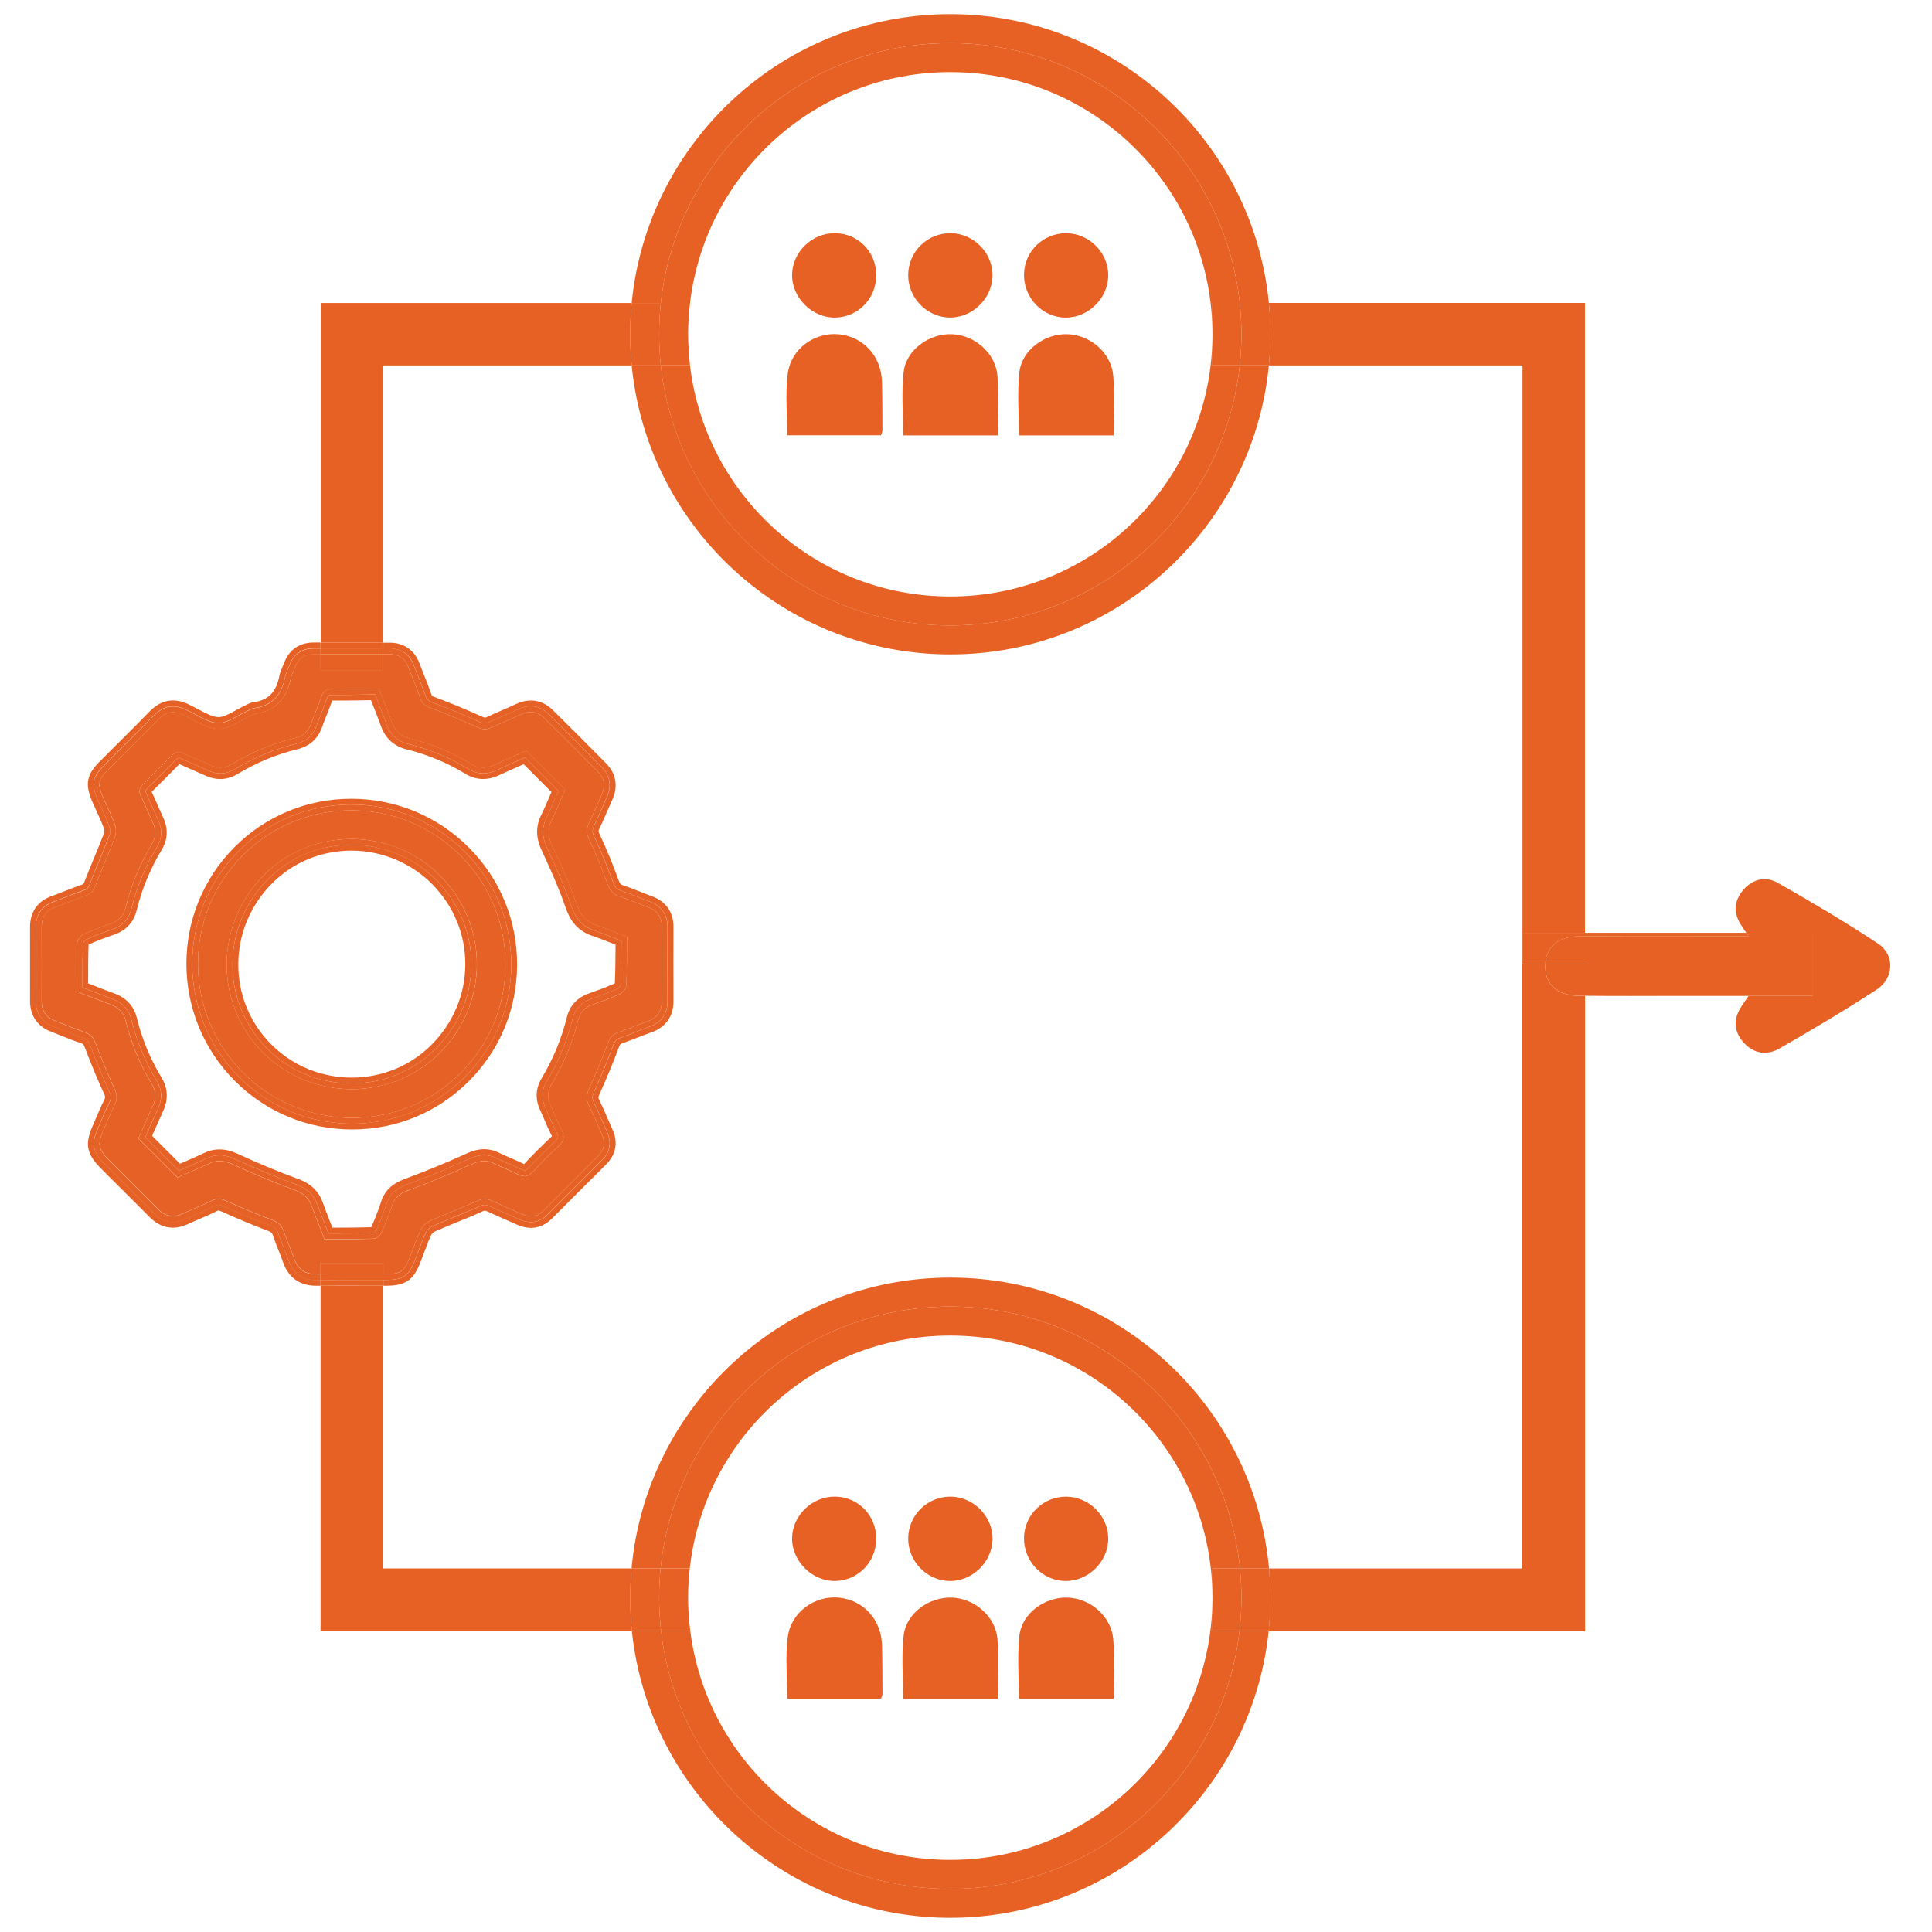
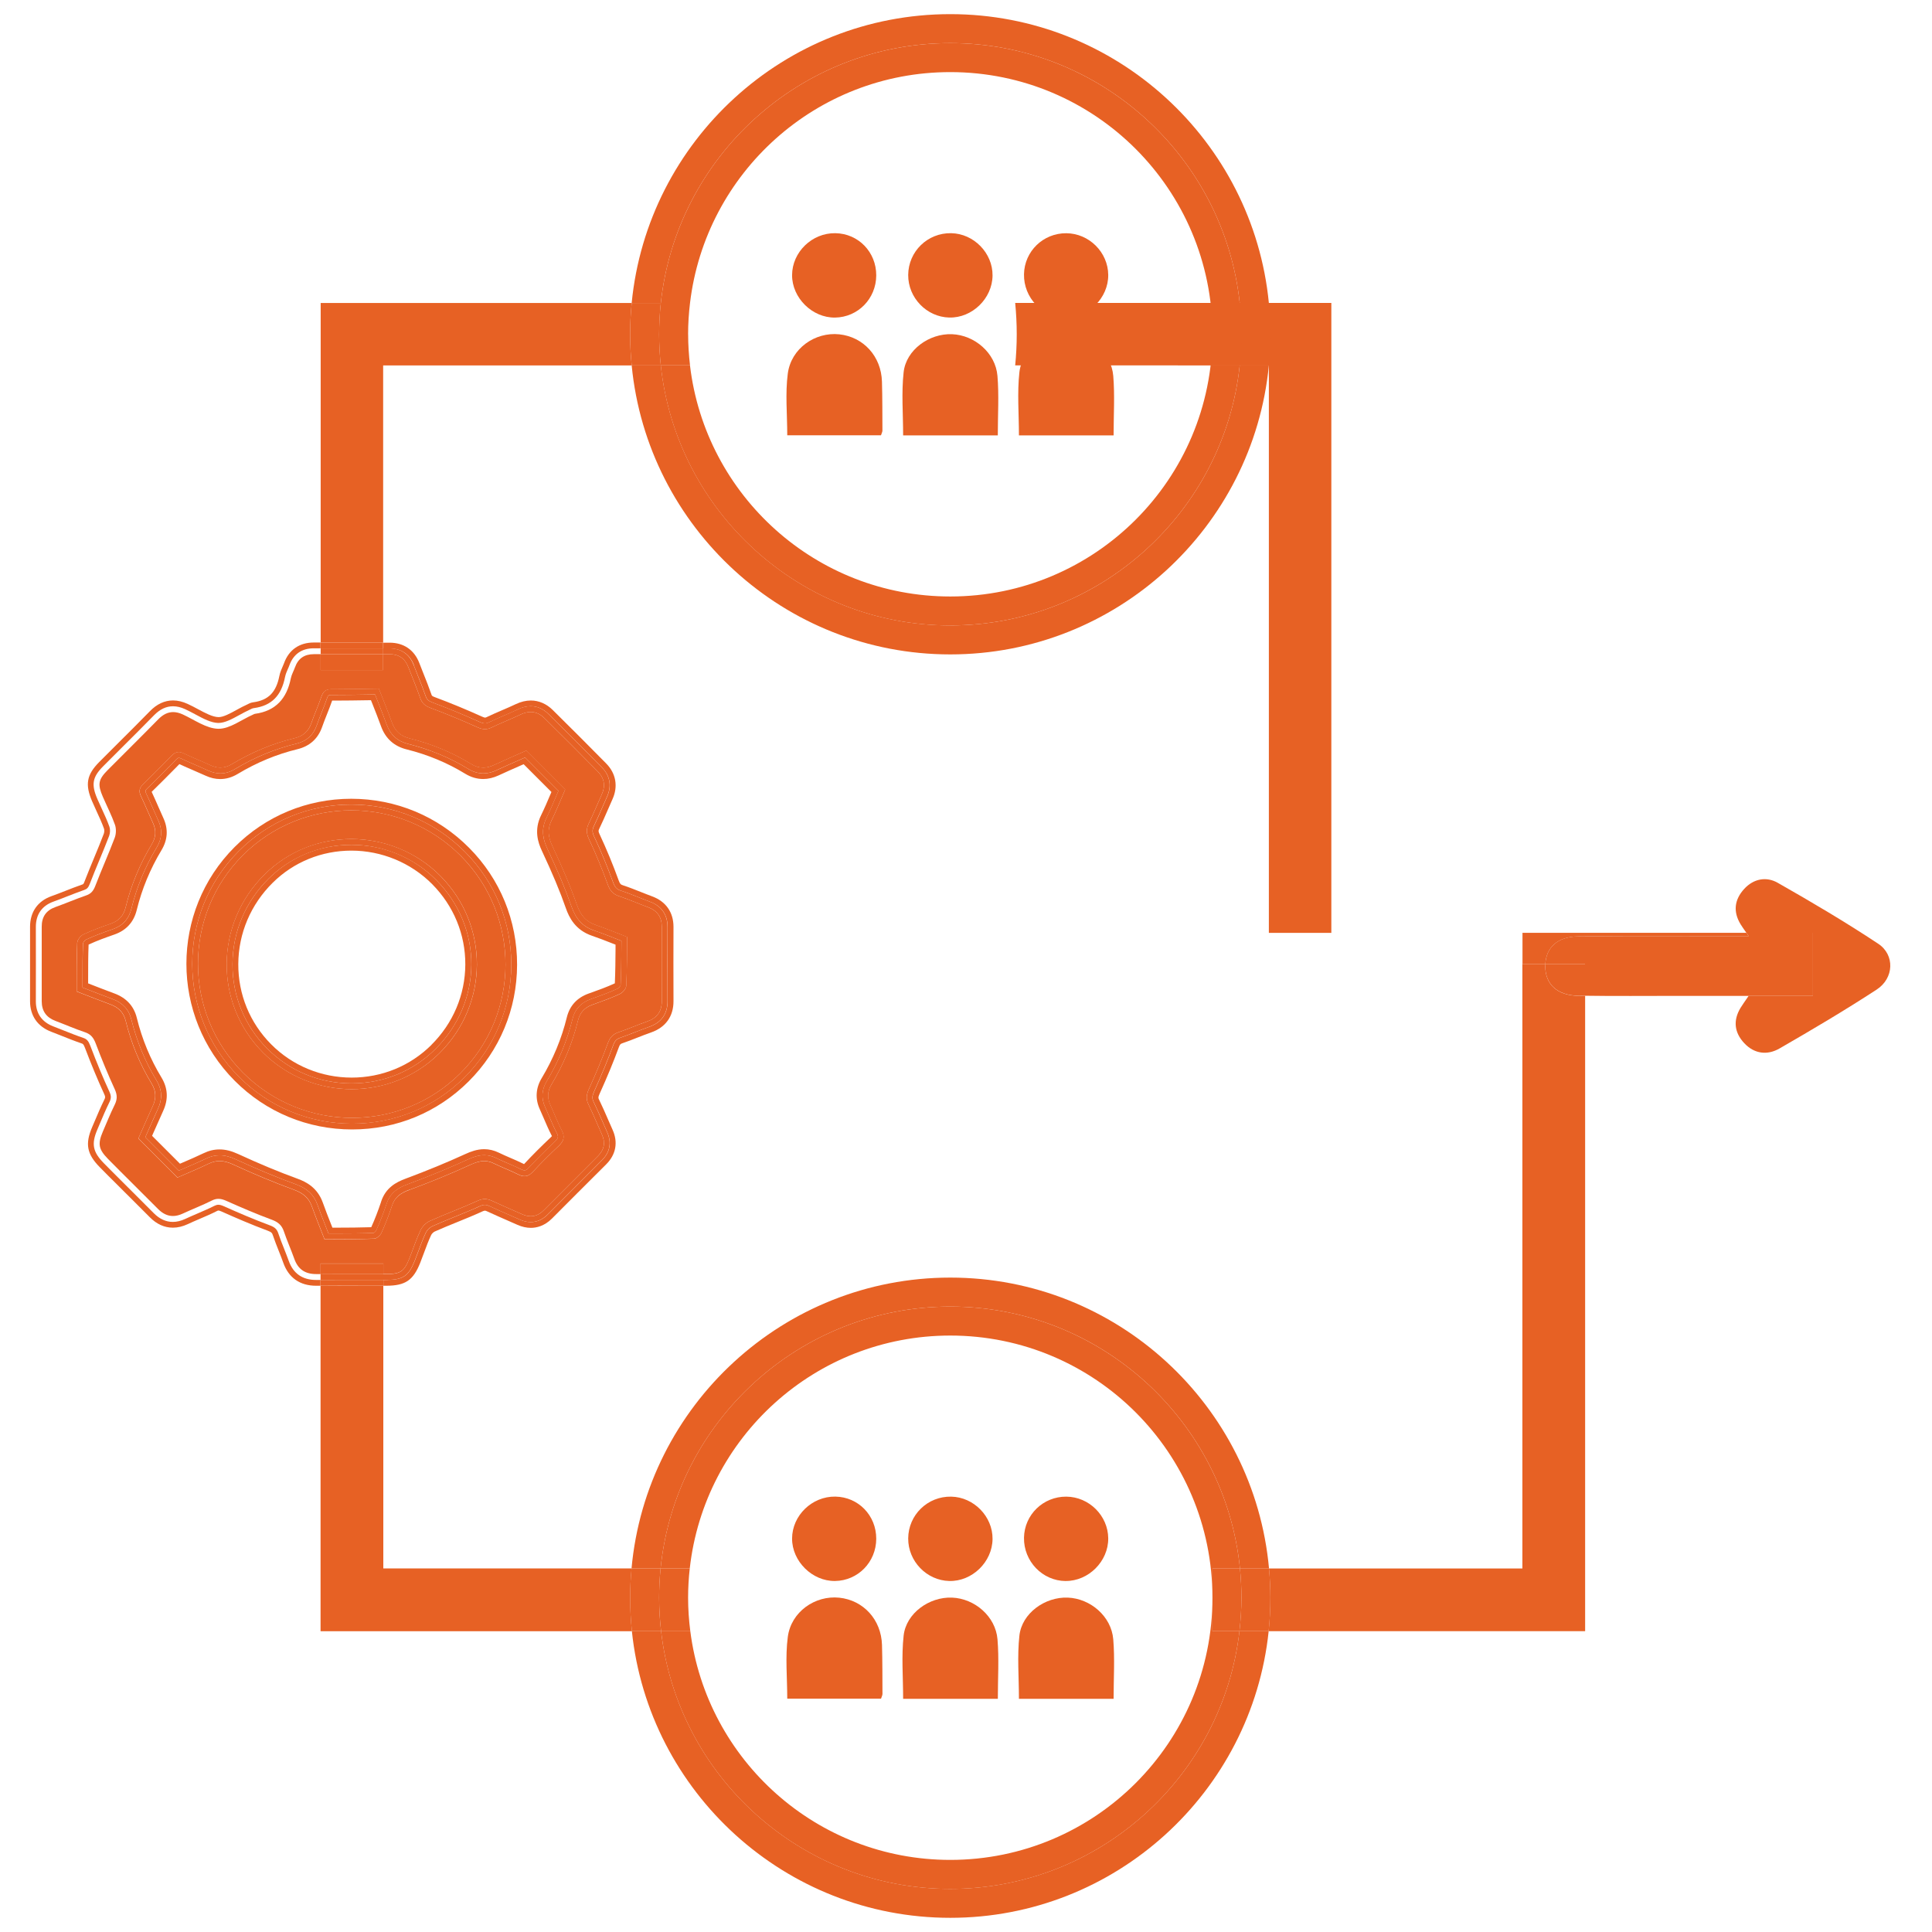
<svg xmlns="http://www.w3.org/2000/svg" id="a" viewBox="0 0 500 500">
  <defs>
    <style>.b{fill:#e76124;}.c{fill:#e66125;}</style>
  </defs>
  <path class="c" d="m105.94,325.7c.98-2.46,1.79-4.99,2.92-7.37.46-.96,1.43-1.92,2.4-2.35,4.07-1.82,8.28-3.35,12.34-5.21.68-.31,1.27-.46,1.86-.46.61,0,1.21.16,1.86.46,2.58,1.2,5.2,2.32,7.8,3.47.77.34,1.52.52,2.23.52,1.21,0,2.32-.5,3.36-1.54,4.67-4.69,9.35-9.37,14.04-14.04,1.63-1.63,1.98-3.47,1.03-5.57-1.17-2.6-2.25-5.23-3.49-7.79-.7-1.43-.51-2.59.13-4,1.76-3.88,3.42-7.82,4.88-11.82.55-1.5,1.3-2.36,2.78-2.86,2.5-.85,4.93-1.92,7.42-2.79,2.53-.88,3.78-2.56,3.77-5.26-.03-6.41-.02-12.83,0-19.24,0-2.56-1.2-4.2-3.59-5.08-2.48-.91-4.9-2-7.41-2.82-1.6-.53-2.4-1.42-2.98-3.03-1.45-4.01-3.08-7.96-4.89-11.82-.69-1.48-.69-2.6-.02-3.99,1.2-2.47,2.22-5.02,3.36-7.52,1.01-2.21.65-4.22-1.01-5.9-4.57-4.64-9.18-9.25-13.82-13.83-1.09-1.07-2.28-1.6-3.57-1.6-.83,0-1.69.22-2.6.65-2.48,1.18-5.05,2.17-7.52,3.36-.61.29-1.16.43-1.71.43-.65,0-1.29-.18-2.01-.51-3.97-1.8-8.01-3.47-12.1-4.99-1.38-.52-2.17-1.19-2.65-2.57-.93-2.69-2.06-5.31-3.07-7.97-.86-2.26-2.47-3.36-4.89-3.36h-.02c-.54,0-1.07,0-1.61,0v4.12h-16.17v-4.12c-.59,0-1.18,0-1.77,0h0c-2.42,0-4.05,1.1-4.87,3.39-.34.96-.88,1.87-1.08,2.85-1.03,5.19-3.88,8.47-9.3,9.2-.19.03-.37.16-.56.24-2.94,1.29-5.9,3.63-8.82,3.63-.02,0-.05,0-.07,0-3.09-.04-6.18-2.32-9.23-3.72-.88-.4-1.7-.6-2.48-.6-1.39,0-2.64.64-3.85,1.87-4.34,4.44-8.78,8.79-13.15,13.2-2.37,2.4-2.58,3.64-1.2,6.83,1.05,2.43,2.27,4.79,3.15,7.27.35,1,.31,2.36-.07,3.36-1.58,4.18-3.41,8.25-5.01,12.42-.48,1.25-1.07,2.05-2.36,2.49-2.69.93-5.31,2.06-7.99,3.02-2.43.87-3.54,2.57-3.53,5.11,0,6.41.01,12.83,0,19.24,0,2.56,1.19,4.22,3.55,5.11,2.57.97,5.09,2.08,7.69,2.95,1.53.52,2.2,1.48,2.75,2.93,1.51,3.98,3.13,7.93,4.91,11.8.67,1.46.68,2.6,0,3.99-1.12,2.28-2.08,4.64-3.08,6.97-1.37,3.21-1.12,4.57,1.35,7.1,2.07,2.11,4.17,4.18,6.26,6.27,2.23,2.23,4.47,4.46,6.7,6.69,1.18,1.18,2.44,1.79,3.83,1.79.81,0,1.66-.21,2.56-.63,2.49-1.16,5.06-2.14,7.51-3.37.61-.31,1.17-.44,1.71-.44.65,0,1.29.19,2.01.51,3.89,1.73,7.81,3.42,11.81,4.9,1.59.59,2.56,1.39,3.1,2.99.81,2.41,1.86,4.73,2.71,7.13.97,2.73,2.81,3.94,5.67,3.94.05,0,.09,0,.14,0,.33,0,.66,0,.99,0v-2.74h16.24v2.72c.26,0,.53,0,.79,0,3.7-.02,4.61-.66,5.96-4.04Zm-7.23-6.63c-.3.67-1.22,1.48-1.88,1.51-4.26.16-8.52.13-12.85.16-1.16-2.99-2.28-5.71-3.26-8.47-.82-2.29-2.33-3.5-4.65-4.35-5.32-1.95-10.56-4.15-15.71-6.53-1.24-.57-2.38-.9-3.54-.9-.92,0-1.85.21-2.84.69-2.64,1.28-5.36,2.38-8.07,3.58l-10.11-10.11c1.25-2.82,2.45-5.61,3.72-8.37.92-2,.89-3.88-.27-5.8-3.08-5.08-5.32-10.52-6.73-16.28-.54-2.19-1.9-3.49-3.96-4.25-2.85-1.05-5.67-2.17-8.73-3.35.03-4.26-.03-8.42.15-12.58.03-.77.85-1.83,1.57-2.17,2.29-1.08,4.69-1.95,7.09-2.78,2.11-.73,3.35-2.09,3.88-4.28,1.41-5.77,3.68-11.2,6.74-16.28,1.09-1.82,1.2-3.6.32-5.51-1.07-2.31-2.02-4.66-3.12-6.96-.56-1.17-.45-2.07.49-2.99,2.55-2.49,5.06-5.02,7.56-7.56.56-.57,1.11-.85,1.73-.85.39,0,.8.11,1.26.33,2.29,1.1,4.66,2.02,6.97,3.09.87.4,1.71.61,2.54.61,1,0,1.98-.29,2.97-.89,5.09-3.06,10.51-5.35,16.28-6.74,2.18-.53,3.56-1.75,4.3-3.87.8-2.3,1.81-4.53,2.6-6.84.45-1.33,1.14-1.96,2.6-1.96.01,0,.02,0,.03,0,.45,0,.9,0,1.35,0,3.61,0,7.23-.09,10.9-.13,1.21,3.1,2.36,5.91,3.39,8.76.8,2.2,2.23,3.52,4.51,4.09,5.66,1.41,11.01,3.59,15.99,6.65,1.03.63,2.06.94,3.11.94.88,0,1.78-.22,2.7-.64,2.76-1.28,5.57-2.49,8.44-3.77l10.08,10.08c-1.15,2.64-2.23,5.37-3.53,7.99-1.15,2.32-.87,4.33.22,6.65,2.32,4.95,4.52,9.98,6.32,15.14.94,2.67,2.28,4.38,4.92,5.28,2.59.88,5.12,1.94,8.11,3.09-.05,4.16-.03,8.41-.24,12.66-.04.75-.92,1.75-1.67,2.1-2.3,1.07-4.7,1.92-7.09,2.78-1.98.71-3.21,1.97-3.72,4.06-1.44,5.87-3.75,11.39-6.86,16.57-1.03,1.71-1.16,3.42-.33,5.23,1.01,2.22,1.88,4.51,3,6.67.86,1.66.48,2.8-.8,4-2.3,2.16-4.54,4.39-6.69,6.7-.71.76-1.4,1.14-2.17,1.14-.48,0-1-.15-1.57-.43-2.09-1.04-4.29-1.86-6.39-2.89-.86-.42-1.67-.6-2.47-.6-1.18,0-2.33.39-3.59.97-5.15,2.37-10.42,4.51-15.74,6.48-2.17.8-3.76,1.79-4.51,4.06-.8,2.41-1.72,4.79-2.76,7.1Z" />
  <path class="c" d="m105.47,306.5c5.67-2.1,10.78-4.21,15.64-6.44,1.19-.55,2.62-1.1,4.21-1.1,1.07,0,2.1.25,3.13.76.98.48,2.03.93,3.04,1.37,1.11.48,2.25.97,3.37,1.52.37.18.67.28.9.28.14,0,.46,0,1.08-.67,2.05-2.2,4.27-4.42,6.76-6.77.95-.89.96-1.34.5-2.22-.75-1.44-1.38-2.93-2-4.38-.34-.79-.68-1.58-1.03-2.36-1.02-2.25-.88-4.47.41-6.63,3.05-5.08,5.3-10.51,6.69-16.15.62-2.53,2.15-4.2,4.67-5.11l.37-.13c2.2-.79,4.48-1.61,6.6-2.6.31-.15.75-.64.81-.87.15-3.09.17-6.3.2-9.4,0-.7.01-1.4.02-2.1-.59-.23-1.17-.46-1.74-.68-1.85-.73-3.6-1.42-5.35-2.01-2.89-.98-4.69-2.9-5.85-6.21-1.56-4.45-3.49-9.08-6.26-15-.94-2-1.81-4.71-.2-7.95.89-1.79,1.69-3.68,2.46-5.51.21-.49.42-.98.63-1.47l-8.63-8.63c-.55.24-1.1.48-1.64.72-1.97.87-3.91,1.72-5.84,2.62-1.12.52-2.24.78-3.33.78-1.33,0-2.64-.39-3.9-1.16-4.72-2.9-9.96-5.07-15.57-6.47-2.76-.69-4.58-2.34-5.56-5.04-.71-1.96-1.48-3.91-2.29-5.96-.23-.59-.47-1.19-.71-1.8-.82.01-1.64.03-2.45.04-2.49.04-4.96.08-7.43.08h-1.37c-.72,0-.91.08-1.2.94-.42,1.22-.9,2.43-1.36,3.59-.42,1.07-.86,2.17-1.24,3.26-.9,2.6-2.66,4.18-5.36,4.84-5.47,1.32-10.81,3.53-15.86,6.57-1.22.73-2.48,1.11-3.75,1.11-1.03,0-2.1-.25-3.17-.75-1.02-.47-2.05-.92-3.08-1.36-1.28-.55-2.61-1.12-3.9-1.74-.32-.15-.51-.18-.61-.18-.07,0-.26,0-.66.41-2.86,2.91-5.27,5.32-7.58,7.58-.43.42-.5.61-.19,1.27.61,1.29,1.19,2.61,1.75,3.88.45,1.03.9,2.07,1.38,3.09,1.09,2.35.95,4.68-.39,6.91-3.01,5-5.22,10.33-6.57,15.87-.66,2.69-2.24,4.44-4.85,5.34-2.26.79-4.66,1.64-6.95,2.72-.25.12-.67.65-.72.9-.13,3.04-.13,6.05-.14,9.25,0,.74,0,1.48,0,2.22l1.76.68c2.04.79,4,1.56,5.98,2.29,2.66.98,4.26,2.71,4.9,5.3,1.39,5.64,3.59,10.98,6.56,15.86,1.39,2.28,1.51,4.71.35,7.21-.88,1.92-1.73,3.85-2.59,5.79l-.71,1.61,8.66,8.66c.51-.22,1.02-.44,1.53-.66,1.84-.79,3.74-1.61,5.55-2.48,1.17-.57,2.31-.84,3.49-.84,1.3,0,2.62.33,4.16,1.04,5.47,2.52,10.57,4.64,15.6,6.48,2.92,1.07,4.63,2.69,5.55,5.25.68,1.89,1.41,3.76,2.19,5.74.22.57.45,1.15.68,1.73.73,0,1.46,0,2.18,0,3.13-.01,6.36-.02,9.51-.14.19-.08.55-.41.65-.63.98-2.17,1.89-4.51,2.71-6.96.99-2.99,3.19-4.17,5.41-5Zm-66.49-101.26h0s0,0,0,0Zm59.65,105.78c-.77,2.31-1.62,4.52-2.55,6.58-2.93.1-5.84.11-8.9.12-.38,0-.77,0-1.15,0-.1-.26-.21-.52-.31-.78-.77-1.96-1.51-3.82-2.17-5.69-1.4-3.92-4.35-5.39-6.45-6.16-4.99-1.82-10.05-3.93-15.49-6.44-1.74-.8-3.27-1.18-4.79-1.18-1.41,0-2.77.32-4.15.99-1.78.86-3.58,1.63-5.49,2.45-.2.09-.4.17-.6.26l-7.22-7.22c.1-.22.19-.44.29-.66.84-1.91,1.71-3.88,2.58-5.79,1.37-2.98,1.23-5.88-.43-8.62-2.89-4.76-5.04-9.95-6.39-15.44-.75-3.07-2.72-5.2-5.84-6.35-1.95-.72-3.89-1.47-5.94-2.27-.27-.11-.55-.21-.82-.32,0-.41,0-.81,0-1.21,0-3.04,0-5.93.12-8.83,0,0,0,0,0,0,2.18-1.02,4.49-1.84,6.66-2.6,3.08-1.07,5.04-3.22,5.81-6.4,1.32-5.39,3.47-10.58,6.4-15.45,1.62-2.69,1.78-5.49.47-8.32-.46-1-.92-2.05-1.36-3.06-.53-1.21-1.08-2.46-1.66-3.7,2.19-2.14,4.48-4.43,7.18-7.18,1.24.59,2.49,1.13,3.71,1.65,1.06.45,2.05.88,3.05,1.34,1.27.59,2.54.88,3.8.88,1.54,0,3.06-.44,4.52-1.32,4.92-2.96,10.12-5.11,15.44-6.4,3.19-.77,5.36-2.72,6.43-5.8.37-1.06.78-2.1,1.22-3.2.46-1.16.94-2.36,1.36-3.59.4,0,.79,0,1.17,0,2.48,0,5-.04,7.44-.08.48,0,.95-.02,1.43-.02.11.29.23.57.34.85.81,2.04,1.57,3.96,2.27,5.9,1.14,3.16,3.37,5.17,6.61,5.98,5.46,1.36,10.56,3.48,15.15,6.29,1.49.92,3.07,1.38,4.68,1.38,1.31,0,2.64-.31,3.96-.92,1.9-.88,3.79-1.72,5.8-2.6.24-.1.47-.21.71-.31l7.19,7.19c-.08.18-.16.37-.24.56-.76,1.8-1.56,3.67-2.42,5.42-1.91,3.86-.81,7.13.19,9.25,2.75,5.87,4.67,10.45,6.21,14.86.82,2.35,2.42,5.65,6.79,7.13,1.71.58,3.44,1.26,5.27,1.98.26.1.52.21.79.31,0,.37,0,.74,0,1.1-.02,2.92-.05,5.94-.18,8.9,0,0-.02.02-.03.02-2.03.94-4.14,1.7-6.38,2.5l-.4.14c-2.99,1.08-4.88,3.15-5.62,6.16-1.35,5.49-3.54,10.79-6.51,15.74-1.54,2.56-1.71,5.34-.49,8.02.35.77.68,1.55,1.02,2.33.63,1.47,1.28,2.99,2.05,4.48.03.06.06.12.08.16-.06.07-.14.16-.27.28-2.51,2.37-4.75,4.6-6.83,6.84-.04.05-.08.09-.12.12-.03-.01-.06-.03-.1-.05-1.15-.57-2.31-1.08-3.44-1.56-1.04-.45-2.02-.87-2.97-1.34-1.23-.6-2.51-.91-3.8-.91-1.89,0-3.58.66-4.84,1.24-4.82,2.21-9.9,4.3-15.53,6.4-2.45.91-5.12,2.33-6.31,5.93Z" />
  <path class="c" d="m107.08,172.12c.36.94.73,1.88,1.11,2.82.67,1.69,1.37,3.43,1.98,5.2.31.88.72,1.27,1.76,1.66,4.01,1.5,8.11,3.19,12.19,5.03.58.26,1.01.38,1.39.38.33,0,.67-.09,1.06-.28,1.3-.63,2.63-1.2,3.92-1.76,1.19-.51,2.42-1.04,3.6-1.61,1.11-.53,2.2-.8,3.25-.8,1.7,0,3.25.68,4.62,2.03,4.67,4.6,9.33,9.26,13.84,13.84,2.1,2.13,2.56,4.82,1.31,7.58-.44.97-.86,1.94-1.29,2.92-.66,1.52-1.34,3.1-2.09,4.63-.48.98-.47,1.64.03,2.7,1.78,3.79,3.44,7.81,4.94,11.94.45,1.24.95,1.76,2.04,2.12,1.55.51,3.07,1.12,4.54,1.7.97.39,1.94.78,2.92,1.14,3,1.1,4.58,3.35,4.57,6.49-.02,6.41-.02,12.82,0,19.23.01,3.33-1.59,5.57-4.77,6.68-1.18.41-2.37.88-3.52,1.33-1.27.5-2.58,1.01-3.91,1.47-.98.34-1.44.81-1.86,1.96-1.35,3.69-2.96,7.58-4.92,11.92-.54,1.19-.58,1.85-.15,2.73.83,1.7,1.59,3.45,2.33,5.15.39.9.78,1.79,1.18,2.69,1.2,2.67.74,5.18-1.34,7.25-4.69,4.67-9.37,9.35-14.03,14.04-1.31,1.32-2.8,1.98-4.42,1.98-.91,0-1.87-.22-2.83-.65l-2.26-1c-1.86-.81-3.72-1.63-5.56-2.48-.48-.22-.87-.33-1.23-.33s-.76.1-1.23.32c-2.17.99-4.4,1.9-6.56,2.78-1.91.78-3.89,1.58-5.79,2.43-.64.29-1.36.99-1.66,1.63-.71,1.51-1.29,3.06-1.9,4.71-.32.86-.64,1.72-.98,2.57-1.59,3.99-3.03,4.97-7.34,4.99-.27,0-.53,0-.8,0v1.5c.27,0,.54,0,.8,0,4.89-.02,6.93-1.41,8.73-5.93.34-.86.67-1.73.99-2.61.6-1.61,1.16-3.14,1.85-4.59.15-.32.6-.76.92-.9,1.88-.84,3.84-1.64,5.74-2.41,2.18-.88,4.43-1.8,6.63-2.81.18-.08.44-.18.61-.18.13,0,.34.06.6.19,1.86.86,3.75,1.69,5.58,2.49.76.33,1.52.66,2.27,1,1.16.51,2.32.77,3.44.77,1.4,0,3.49-.42,5.48-2.42,4.06-4.08,8.38-8.41,14.03-14.03,2.52-2.52,3.11-5.69,1.65-8.93-.4-.89-.79-1.79-1.18-2.68-.74-1.7-1.51-3.47-2.35-5.19-.17-.34-.25-.52.17-1.45,1.98-4.37,3.6-8.3,4.97-12.02.31-.85.49-.91.93-1.06,1.36-.46,2.69-.98,3.97-1.49,1.19-.47,2.32-.91,3.47-1.31,3.74-1.3,5.8-4.18,5.78-8.1-.03-6.77-.02-13.52,0-19.22,0-3.77-1.96-6.58-5.55-7.9-.96-.35-1.89-.73-2.89-1.12-1.49-.59-3.03-1.21-4.62-1.73-.56-.19-.77-.3-1.1-1.2-1.51-4.17-3.19-8.23-4.99-12.07-.34-.72-.29-.89-.04-1.41.76-1.56,1.45-3.15,2.12-4.69.42-.97.84-1.93,1.27-2.89,1.51-3.31.92-6.68-1.6-9.25-4.52-4.59-9.18-9.25-13.85-13.86-1.63-1.61-3.6-2.46-5.67-2.46-1.27,0-2.58.32-3.89.94-1.15.55-2.32,1.05-3.55,1.58-1.3.56-2.65,1.14-3.98,1.78-.18.09-.31.13-.41.13-.09,0-.3-.03-.77-.24-4.12-1.86-8.25-3.57-12.29-5.07-.7-.26-.73-.35-.86-.74-.62-1.79-1.32-3.55-2-5.25-.37-.93-.74-1.87-1.1-2.8-1.3-3.41-4.04-5.29-7.69-5.29h-.03c-.53,0-1.07,0-1.6,0v1.5c.54,0,1.07,0,1.61,0,3.06,0,5.23,1.49,6.31,4.32Z" />
  <path class="c" d="m16.04,268.11c1.63.65,3.32,1.33,5.04,1.91.37.12.54.18.91,1.16,1.68,4.43,3.31,8.35,4.99,11.99.32.69.29.88.02,1.41-.93,1.89-1.75,3.82-2.54,5.69-.2.47-.4.95-.61,1.42-1.87,4.36-1.37,6.98,1.97,10.38,1.44,1.48,2.93,2.95,4.36,4.37.64.64,1.28,1.28,1.92,1.92l1.17,1.16c1.84,1.84,3.69,3.68,5.52,5.52,1.77,1.78,3.77,2.68,5.96,2.68,1.25,0,2.54-.31,3.83-.91,1.01-.47,2.02-.91,3.1-1.37,1.47-.63,3-1.28,4.49-2.04.11-.06.26-.12.36-.12.08,0,.3.03.79.25,3.54,1.58,7.73,3.4,11.98,4.98,1,.37,1.13.63,1.3,1.13.47,1.4,1.01,2.75,1.53,4.07.43,1.07.83,2.08,1.19,3.11,1.38,3.88,4.32,5.93,8.49,5.93h.18c.31,0,.63,0,.95-.01v-1.49c-.32,0-.65,0-.97,0h-.16c-3.53,0-5.92-1.66-7.08-4.93-.38-1.06-.8-2.11-1.21-3.16-.51-1.29-1.05-2.63-1.5-3.99-.36-1.06-.91-1.58-2.2-2.06-4.21-1.56-8.38-3.37-11.9-4.94-.59-.26-1.02-.38-1.4-.38-.33,0-.65.09-1.04.28-1.45.73-2.95,1.37-4.4,2-1.05.45-2.11.9-3.15,1.39-1.09.51-2.17.77-3.2.77-1.77,0-3.42-.75-4.9-2.23-1.85-1.86-3.71-3.72-5.57-5.57l-3.08-3.07c-1.44-1.44-2.89-2.87-4.31-4.33-2.88-2.94-3.27-4.99-1.66-8.74l.61-1.44c.78-1.85,1.59-3.76,2.5-5.61.48-.98.48-1.64,0-2.7-1.66-3.61-3.28-7.5-4.95-11.9-.48-1.25-.9-1.73-1.83-2.04-1.69-.57-3.36-1.24-4.97-1.88-.92-.37-1.84-.74-2.77-1.09-2.97-1.13-4.53-3.38-4.52-6.52.02-6.41.01-12.83,0-19.24,0-3.2,1.56-5.45,4.52-6.52,1.21-.43,2.4-.9,3.59-1.37,1.44-.56,2.92-1.14,4.41-1.66.75-.26,1.07-.62,1.45-1.61.78-2.04,1.62-4.07,2.44-6.04.87-2.09,1.76-4.24,2.57-6.38.26-.69.29-1.69.06-2.33-.56-1.57-1.25-3.08-1.99-4.68-.38-.83-.76-1.66-1.13-2.5-1.62-3.76-1.29-5.67,1.51-8.48,1.77-1.79,3.55-3.56,5.34-5.34,2.57-2.56,5.23-5.21,7.81-7.85,1.53-1.56,3.14-2.33,4.92-2.33.99,0,2.03.25,3.11.74.89.41,1.77.88,2.63,1.34,2.12,1.14,4.12,2.21,5.99,2.24h0c1.69,0,3.51-1,5.43-2.05.92-.5,1.87-1.02,2.83-1.45.26-.14.57-.3.96-.35,4.51-.61,7.07-3.16,8.03-8.01.16-.79.47-1.5.75-2.13.14-.31.28-.62.39-.94,1.03-2.87,3.2-4.39,6.28-4.39.59,0,1.19,0,1.78,0v-1.5c-.49,0-.98,0-1.46,0h-.3c-3.73,0-6.46,1.91-7.7,5.38-.09.25-.22.54-.35.84-.31.7-.66,1.49-.85,2.44-.84,4.25-2.86,6.28-6.76,6.81-.66.09-1.15.35-1.38.47h.02c-1.02.45-2,.98-2.95,1.5-1.67.92-3.4,1.87-4.66,1.87-1.53-.02-3.46-1.06-5.33-2.06-.88-.47-1.78-.96-2.72-1.38-1.27-.58-2.52-.88-3.73-.88-2.18,0-4.19.93-5.99,2.78-2.56,2.62-5.21,5.26-7.78,7.82-1.79,1.78-3.58,3.57-5.36,5.36-3.23,3.26-3.69,5.81-1.82,10.14.37.86.76,1.71,1.14,2.54.72,1.56,1.4,3.04,1.94,4.55.1.28.1.9-.05,1.3-.8,2.11-1.69,4.26-2.55,6.33-.82,1.98-1.67,4.03-2.46,6.08-.24.63-.3.65-.54.73-1.52.53-3.02,1.11-4.46,1.68-1.17.46-2.38.93-3.56,1.35-3.56,1.28-5.52,4.1-5.52,7.93,0,6.14.01,12.71,0,19.23-.01,3.76,1.94,6.58,5.49,7.93.92.35,1.83.71,2.75,1.08Z" />
  <path class="c" d="m105.99,307.91c5.32-1.97,10.59-4.11,15.74-6.48,1.26-.58,2.41-.97,3.59-.97.8,0,1.61.18,2.47.6,2.1,1.03,4.3,1.84,6.39,2.89.58.29,1.09.43,1.57.43.78,0,1.46-.38,2.17-1.14,2.15-2.31,4.39-4.53,6.69-6.7,1.28-1.21,1.67-2.34.8-4-1.12-2.16-1.99-4.45-3-6.67-.82-1.81-.7-3.52.33-5.23,3.11-5.18,5.42-10.7,6.86-16.57.51-2.09,1.75-3.34,3.72-4.06,2.39-.86,4.8-1.71,7.09-2.78.74-.35,1.63-1.36,1.67-2.1.21-4.24.18-8.5.24-12.66-2.99-1.15-5.52-2.21-8.11-3.09-2.64-.9-3.98-2.61-4.92-5.28-1.8-5.15-4-10.19-6.32-15.14-1.09-2.32-1.36-4.33-.22-6.65,1.3-2.62,2.37-5.35,3.53-7.99l-10.08-10.08c-2.88,1.28-5.68,2.48-8.44,3.77-.92.43-1.82.64-2.7.64-1.05,0-2.09-.31-3.11-.94-4.98-3.06-10.33-5.24-15.99-6.65-2.28-.57-3.72-1.89-4.51-4.09-1.03-2.85-2.18-5.66-3.39-8.76-3.67.05-7.29.13-10.9.13-.45,0-.9,0-1.35,0-.01,0-.02,0-.03,0-1.46,0-2.15.63-2.6,1.96-.79,2.31-1.8,4.54-2.6,6.84-.74,2.12-2.12,3.34-4.3,3.87-5.77,1.4-11.2,3.69-16.28,6.74-1,.6-1.98.89-2.97.89-.83,0-1.67-.2-2.54-.61-2.3-1.07-4.68-1.99-6.97-3.09-.46-.22-.88-.33-1.26-.33-.62,0-1.17.29-1.73.85-2.5,2.54-5.01,5.07-7.56,7.56-.94.92-1.05,1.81-.49,2.99,1.09,2.29,2.05,4.65,3.12,6.96.89,1.91.78,3.69-.32,5.51-3.06,5.09-5.33,10.52-6.74,16.28-.53,2.19-1.77,3.55-3.88,4.28-2.4.83-4.8,1.7-7.09,2.78-.73.34-1.54,1.41-1.57,2.17-.18,4.16-.12,8.32-.15,12.58,3.06,1.18,5.88,2.31,8.73,3.35,2.06.76,3.42,2.06,3.96,4.25,1.42,5.77,3.65,11.21,6.73,16.28,1.17,1.92,1.2,3.8.27,5.8-1.27,2.76-2.47,5.55-3.72,8.37l10.11,10.11c2.71-1.19,5.43-2.3,8.07-3.58.99-.48,1.92-.69,2.84-.69,1.15,0,2.3.33,3.54.9,5.15,2.38,10.39,4.58,15.71,6.53,2.33.85,3.84,2.06,4.65,4.35.99,2.76,2.1,5.48,3.26,8.47,4.33-.03,8.59,0,12.85-.16.66-.03,1.58-.83,1.88-1.51,1.05-2.31,1.96-4.69,2.76-7.1.75-2.27,2.34-3.26,4.51-4.06Zm-8.64,10.55c-.1.21-.46.54-.65.63-3.15.12-6.38.13-9.51.14-.73,0-1.45,0-2.18,0-.23-.59-.46-1.16-.68-1.73-.78-1.98-1.52-3.85-2.19-5.74-.92-2.56-2.63-4.19-5.55-5.25-5.03-1.84-10.13-3.96-15.6-6.48-1.54-.71-2.86-1.04-4.16-1.04-1.18,0-2.32.28-3.49.84-1.81.88-3.71,1.69-5.55,2.48-.51.22-1.02.44-1.53.66l-8.66-8.66.71-1.61c.86-1.95,1.7-3.88,2.59-5.79,1.15-2.5,1.03-4.93-.35-7.21-2.97-4.89-5.17-10.22-6.56-15.86-.64-2.59-2.24-4.32-4.9-5.3-1.98-.73-3.94-1.49-5.98-2.29l-1.76-.68c0-.74,0-1.48,0-2.22,0-3.19,0-6.21.14-9.25.05-.25.47-.79.72-.9,2.28-1.08,4.68-1.94,6.95-2.72,2.6-.9,4.19-2.65,4.85-5.34,1.35-5.53,3.56-10.87,6.57-15.87,1.35-2.24,1.48-4.57.39-6.91-.47-1.02-.92-2.06-1.38-3.09-.56-1.28-1.13-2.59-1.75-3.88-.31-.65-.25-.85.19-1.27,2.31-2.26,4.72-4.66,7.58-7.58.4-.41.59-.41.66-.41.1,0,.3.03.61.18,1.29.62,2.62,1.19,3.9,1.74,1.03.44,2.06.89,3.08,1.36,1.07.49,2.13.75,3.17.75,1.26,0,2.52-.37,3.75-1.11,5.05-3.04,10.39-5.25,15.86-6.57,2.7-.65,4.46-2.24,5.36-4.84.38-1.09.82-2.19,1.24-3.26.46-1.16.94-2.37,1.36-3.59.29-.86.48-.95,1.2-.95h1.37c2.47,0,4.94-.04,7.43-.08.82-.01,1.63-.03,2.45-.04.24.61.48,1.21.71,1.8.81,2.06,1.58,4,2.29,5.96.98,2.7,2.8,4.35,5.56,5.04,5.61,1.4,10.85,3.58,15.57,6.47,1.25.77,2.57,1.16,3.9,1.16,1.09,0,2.21-.26,3.33-.78,1.92-.89,3.86-1.75,5.84-2.62.54-.24,1.09-.48,1.64-.72l8.63,8.63c-.21.49-.42.98-.63,1.47-.78,1.83-1.58,3.72-2.46,5.51-1.6,3.24-.73,5.96.2,7.95,2.77,5.92,4.71,10.54,6.26,15,1.16,3.31,2.96,5.22,5.85,6.21,1.74.59,3.5,1.28,5.35,2.01.56.22,1.14.45,1.74.68,0,.7-.01,1.4-.02,2.1-.02,3.1-.05,6.31-.2,9.4-.06.23-.5.73-.81.87-2.12.99-4.39,1.81-6.6,2.6l-.37.13c-2.52.91-4.05,2.58-4.67,5.11-1.38,5.64-3.63,11.07-6.69,16.15-1.29,2.15-1.43,4.38-.41,6.63.35.78.69,1.57,1.03,2.36.62,1.44,1.26,2.94,2,4.38.46.88.45,1.33-.5,2.22-2.5,2.35-4.71,4.56-6.76,6.77-.62.67-.94.67-1.08.67-.23,0-.54-.09-.9-.28-1.11-.56-2.26-1.05-3.37-1.52-1.01-.43-2.05-.88-3.04-1.37-1.04-.51-2.06-.76-3.13-.76-1.59,0-3.02.56-4.21,1.1-4.86,2.23-9.97,4.34-15.64,6.44-2.22.83-4.42,2-5.41,5-.81,2.44-1.72,4.78-2.71,6.96Z" />
  <path class="c" d="m100.77,169.3h.02c2.42,0,4.02,1.1,4.89,3.36,1.02,2.66,2.14,5.28,3.07,7.97.48,1.38,1.27,2.06,2.65,2.57,4.09,1.52,8.12,3.2,12.1,4.99.72.33,1.36.51,2.01.51.55,0,1.1-.13,1.71-.43,2.47-1.19,5.04-2.18,7.52-3.36.91-.43,1.77-.65,2.6-.65,1.29,0,2.48.53,3.57,1.6,4.64,4.57,9.25,9.18,13.82,13.83,1.66,1.69,2.01,3.69,1.01,5.9-1.14,2.5-2.16,5.05-3.36,7.52-.68,1.39-.67,2.51.02,3.99,1.81,3.86,3.43,7.81,4.89,11.82.58,1.61,1.38,2.5,2.98,3.03,2.51.83,4.93,1.91,7.41,2.82,2.39.88,3.59,2.51,3.59,5.08-.02,6.41-.02,12.83,0,19.24.01,2.69-1.23,4.37-3.77,5.26-2.5.87-4.92,1.94-7.42,2.79-1.48.5-2.23,1.36-2.78,2.86-1.47,4-3.12,7.94-4.88,11.82-.64,1.41-.83,2.57-.13,4,1.25,2.56,2.32,5.2,3.49,7.79.95,2.11.6,3.94-1.03,5.57-4.69,4.67-9.37,9.35-14.04,14.04-1.03,1.04-2.15,1.54-3.36,1.54-.71,0-1.45-.17-2.23-.52-2.6-1.15-5.22-2.27-7.8-3.47-.65-.3-1.25-.46-1.86-.46-.58,0-1.18.15-1.86.46-4.06,1.86-8.27,3.38-12.34,5.21-.97.44-1.95,1.39-2.4,2.35-1.13,2.38-1.94,4.91-2.92,7.37-1.35,3.38-2.26,4.02-5.96,4.04-.26,0-.53,0-.79,0v1.5c.27,0,.53,0,.8,0,4.31-.02,5.75-1,7.34-4.99.34-.85.66-1.71.98-2.57.61-1.65,1.19-3.2,1.9-4.71.3-.64,1.02-1.34,1.66-1.63,1.9-.85,3.88-1.66,5.79-2.43,2.16-.88,4.39-1.79,6.56-2.78.48-.22.87-.32,1.23-.32s.76.1,1.23.33c1.84.85,3.7,1.67,5.56,2.48l2.26,1c.97.43,1.92.65,2.83.65,1.62,0,3.11-.67,4.42-1.98,4.67-4.69,9.35-9.37,14.03-14.04,2.08-2.07,2.54-4.58,1.34-7.25-.4-.89-.79-1.79-1.18-2.69-.74-1.69-1.5-3.45-2.33-5.15-.42-.87-.39-1.53.15-2.73,1.96-4.33,3.57-8.23,4.92-11.92.42-1.15.87-1.63,1.86-1.96,1.33-.45,2.64-.97,3.91-1.47,1.15-.45,2.35-.92,3.52-1.33,3.18-1.11,4.79-3.36,4.77-6.68-.03-6.41-.02-12.82,0-19.23,0-3.14-1.57-5.38-4.57-6.49-.98-.36-1.95-.75-2.92-1.14-1.47-.59-2.99-1.19-4.54-1.7-1.1-.36-1.59-.88-2.04-2.12-1.5-4.13-3.16-8.15-4.94-11.94-.5-1.06-.5-1.71-.03-2.7.74-1.53,1.43-3.11,2.09-4.63.42-.98.85-1.95,1.29-2.92,1.25-2.76.79-5.45-1.31-7.58-4.51-4.58-9.17-9.24-13.84-13.84-1.37-1.35-2.92-2.03-4.62-2.03-1.05,0-2.14.27-3.25.8-1.18.56-2.41,1.09-3.6,1.61-1.29.56-2.62,1.13-3.92,1.76-.39.19-.73.28-1.06.28-.38,0-.81-.12-1.39-.38-4.08-1.85-8.18-3.54-12.19-5.03-1.04-.39-1.45-.77-1.76-1.66-.61-1.76-1.31-3.51-1.98-5.2-.37-.94-.75-1.87-1.11-2.82-1.08-2.83-3.26-4.32-6.31-4.32-.54,0-1.07,0-1.61,0v1.5c.54,0,1.07,0,1.61,0Z" />
-   <path class="c" d="m81.96,329.77s-.09,0-.14,0c-2.86,0-4.7-1.21-5.67-3.94-.85-2.39-1.9-4.72-2.71-7.13-.54-1.6-1.5-2.4-3.1-2.99-3.99-1.48-7.91-3.17-11.81-4.9-.71-.32-1.35-.51-2.01-.51-.55,0-1.1.13-1.71.44-2.45,1.23-5.03,2.2-7.51,3.37-.9.42-1.75.63-2.56.63-1.39,0-2.65-.61-3.83-1.79-2.23-2.24-4.46-4.47-6.7-6.69-2.09-2.09-4.19-4.16-6.26-6.27-2.48-2.53-2.73-3.9-1.35-7.1,1-2.34,1.96-4.69,3.08-6.97.69-1.4.68-2.54,0-3.99-1.78-3.87-3.4-7.82-4.91-11.8-.55-1.45-1.22-2.42-2.75-2.93-2.6-.88-5.12-1.98-7.69-2.95-2.37-.9-3.56-2.56-3.55-5.11.02-6.41.01-12.83,0-19.24,0-2.53,1.1-4.23,3.53-5.11,2.68-.96,5.3-2.09,7.99-3.02,1.29-.45,1.88-1.24,2.36-2.49,1.59-4.17,3.43-8.25,5.01-12.42.38-1,.43-2.36.07-3.36-.88-2.48-2.11-4.84-3.15-7.27-1.38-3.19-1.18-4.44,1.2-6.83,4.37-4.41,8.81-8.75,13.15-13.2,1.21-1.24,2.46-1.87,3.85-1.87.78,0,1.6.2,2.48.6,3.05,1.4,6.14,3.68,9.23,3.72.02,0,.05,0,.07,0,2.93,0,5.88-2.33,8.82-3.63.19-.08.37-.21.56-.24,5.41-.73,8.27-4.01,9.3-9.2.19-.98.73-1.89,1.08-2.85.82-2.29,2.45-3.39,4.87-3.39h0c.59,0,1.18,0,1.77,0v-1.5c-.59,0-1.18,0-1.78,0-3.08,0-5.25,1.52-6.28,4.39-.11.32-.25.63-.39.94-.28.63-.59,1.34-.75,2.13-.96,4.85-3.51,7.4-8.03,8.01-.4.05-.7.21-.96.35-.96.42-1.91.94-2.83,1.45-1.92,1.05-3.74,2.05-5.43,2.05h0c-1.87-.02-3.87-1.1-5.99-2.24-.86-.46-1.74-.94-2.63-1.34-1.07-.49-2.12-.74-3.11-.74-1.78,0-3.39.76-4.92,2.33-2.58,2.64-5.24,5.29-7.81,7.85-1.78,1.78-3.57,3.55-5.34,5.34-2.79,2.82-3.13,4.72-1.51,8.48.36.84.74,1.67,1.13,2.5.74,1.6,1.43,3.11,1.99,4.68.23.64.2,1.64-.06,2.33-.81,2.14-1.7,4.29-2.57,6.38-.82,1.97-1.66,4.01-2.44,6.04-.38.99-.7,1.35-1.45,1.61-1.49.52-2.98,1.1-4.41,1.66-1.19.47-2.39.93-3.59,1.37-2.96,1.07-4.53,3.32-4.52,6.52,0,6.41.01,12.83,0,19.24,0,3.14,1.56,5.39,4.52,6.52.93.35,1.85.72,2.77,1.09,1.61.65,3.28,1.31,4.97,1.88.92.31,1.35.79,1.83,2.04,1.67,4.4,3.29,8.29,4.95,11.9.49,1.06.49,1.72,0,2.7-.91,1.85-1.72,3.76-2.5,5.61l-.61,1.44c-1.61,3.76-1.22,5.8,1.66,8.74,1.42,1.46,2.87,2.89,4.31,4.33l3.08,3.07c1.86,1.86,3.72,3.71,5.57,5.57,1.47,1.48,3.12,2.23,4.9,2.23,1.03,0,2.11-.26,3.2-.77,1.04-.49,2.09-.94,3.15-1.39,1.45-.62,2.95-1.27,4.4-2,.38-.19.71-.28,1.04-.28.38,0,.81.12,1.4.38,3.52,1.57,7.68,3.38,11.9,4.94,1.28.48,1.84,1,2.2,2.06.46,1.36.99,2.7,1.5,3.99.42,1.05.84,2.1,1.21,3.16,1.16,3.27,3.55,4.94,7.08,4.94h.16c.32,0,.65,0,.97,0v-1.5c-.33,0-.66,0-.99,0Z" />
  <path class="c" d="m119.28,221.52c-7.82-7.87-18.1-11.81-28.36-11.8-10.17,0-20.33,3.87-28.07,11.61-15.49,15.49-15.48,40.71.02,56.26,7.78,7.81,18.02,11.71,28.25,11.71s20.28-3.84,28.01-11.52c15.53-15.44,15.6-40.71.15-56.25Zm-5.53,51.03c-6.26,6.22-14.51,9.32-22.75,9.32s-16.68-3.17-22.97-9.51c-12.66-12.77-12.45-33.32.47-46.07,6.19-6.11,14.32-9.15,22.47-9.15s16.71,3.2,23.02,9.57c12.67,12.79,12.57,33.12-.24,45.84Z" />
  <path class="c" d="m112.92,227.77c-5.83-5.88-13.63-9.13-21.96-9.13s-15.71,3.1-21.41,8.72c-6,5.92-9.33,13.78-9.38,22.12-.04,8.23,3.12,15.98,8.92,21.83,5.8,5.85,13.58,9.07,21.9,9.07,8.22,0,15.93-3.16,21.7-8.89,12.3-12.23,12.4-31.43.23-43.72Zm-1.28,42.66c-5.49,5.45-12.82,8.45-20.64,8.45s-15.32-3.06-20.84-8.63c-5.52-5.56-8.53-12.94-8.49-20.76.04-7.94,3.22-15.42,8.93-21.06,5.42-5.35,12.65-8.29,20.36-8.29s15.34,3.08,20.89,8.68c5.56,5.62,8.61,13.01,8.57,20.82-.04,7.81-3.16,15.19-8.79,20.78Z" />
  <path class="c" d="m133.82,249.7c.03-11.45-4.38-22.2-12.42-30.29-8.13-8.18-18.96-12.69-30.49-12.69-11.42,0-22.14,4.44-30.19,12.49-16.64,16.65-16.64,43.78.02,60.49,8.09,8.12,18.88,12.6,30.38,12.6s22.08-4.4,30.12-12.39c8.08-8.03,12.55-18.76,12.58-30.21Zm-42.7,41.1c-11.09,0-21.5-4.32-29.31-12.16-16.07-16.12-16.08-42.31-.02-58.38,7.77-7.77,18.11-12.05,29.13-12.05s21.57,4.35,29.42,12.25c7.75,7.8,12.01,18.18,11.98,29.23-.03,11.05-4.34,21.4-12.13,29.15-7.76,7.71-18.08,11.96-29.07,11.96Z" />
  <path class="c" d="m113.98,226.71c-6.31-6.37-14.68-9.57-23.02-9.57s-16.27,3.04-22.47,9.15c-12.92,12.74-13.13,33.3-.47,46.07,6.29,6.34,14.63,9.51,22.97,9.51s16.5-3.1,22.75-9.32c12.8-12.72,12.91-33.05.24-45.84Zm-1.29,44.78c-5.77,5.73-13.47,8.89-21.7,8.89-8.32,0-16.1-3.22-21.9-9.07-5.8-5.85-8.97-13.6-8.92-21.83.05-8.34,3.38-16.2,9.38-22.12,5.7-5.62,13.31-8.72,21.41-8.72s16.13,3.24,21.96,9.13c12.18,12.29,12.08,31.5-.23,43.72Z" />
  <path class="c" d="m120.34,220.47c-7.85-7.9-18.3-12.25-29.42-12.25s-21.36,4.28-29.13,12.05c-16.06,16.06-16.05,42.25.02,58.38,7.81,7.84,18.22,12.16,29.31,12.16s21.31-4.25,29.07-11.96c7.8-7.75,12.11-18.1,12.13-29.15.03-11.05-4.22-21.43-11.98-29.23Zm-1.21,57.31c-7.73,7.68-17.87,11.52-28.01,11.52s-20.47-3.91-28.25-11.71c-15.5-15.55-15.51-40.77-.02-56.26,7.74-7.74,17.9-11.61,28.07-11.61,10.26,0,20.54,3.94,28.36,11.8,15.45,15.54,15.38,40.82-.15,56.25Z" />
  <path class="b" d="m163.44,405.91h-64.24v-73.17c-.81,0-1.61,0-2.42,0-1.38,0-2.76,0-4.14,0-1.38,0-2.75,0-4.13,0-2.13,0-3.92,0-5.55.03v89.39h80.58c-.3-2.85-.45-5.74-.45-8.66,0-2.55.13-5.08.36-7.57Z" />
  <path class="b" d="m82.96,327.03v2.74c1.85-.02,3.7-.03,5.55-.03,2.76,0,5.51.01,8.27.01.8,0,1.61,0,2.42,0v-2.72h-16.24Z" />
  <path class="b" d="m92.64,332.74c1.38,0,2.76,0,4.14,0,.81,0,1.61,0,2.42,0v-1.5c-.81,0-1.61,0-2.42,0h-8.29c-1.85-.01-3.69,0-5.54.02v1.49c1.64-.02,3.42-.03,5.55-.03,1.38,0,2.75,0,4.13,0Z" />
  <path class="b" d="m96.78,331.25c.8,0,1.61,0,2.42,0v-1.5c-.81,0-1.61,0-2.42,0-2.76,0-5.51-.01-8.27-.01-1.85,0-3.7.01-5.55.03v1.5c1.85-.02,3.69-.03,5.54-.03h8.29Z" />
  <path class="b" d="m99.16,166.3v-71.73h64.32c-.26-2.65-.4-5.34-.4-8.05s.14-5.44.4-8.11h-80.49v87.9c2.98,0,5.96,0,8.94,0,2.41,0,4.82,0,7.23,0Z" />
  <path class="b" d="m99.16,173.42v-4.12c-2.41,0-4.82,0-7.23,0-2.98,0-5.96,0-8.94,0v4.12h16.17Z" />
  <path class="b" d="m91.89,167.81c2.42,0,4.84,0,7.27,0v-1.5c-2.41,0-4.82,0-7.23,0-2.98,0-5.96,0-8.94,0v1.5c2.97,0,5.94,0,8.9,0Z" />
  <path class="b" d="m91.93,169.31c2.41,0,4.82,0,7.23,0v-1.5c-2.42,0-4.84,0-7.27,0-2.96,0-5.93,0-8.9,0v1.5c2.98,0,5.96,0,8.94,0Z" />
-   <path class="b" d="m328.38,94.57h65.65v146.85h16.17V78.4h-81.82c.26,2.67.4,5.37.4,8.11s-.14,5.4-.4,8.05Z" />
+   <path class="b" d="m328.38,94.57v146.85h16.17V78.4h-81.82c.26,2.67.4,5.37.4,8.11s-.14,5.4-.4,8.05Z" />
  <path class="b" d="m446.44,242.27c1.78,0,3.57,0,6.11,0-.22-.32-.41-.6-.59-.86h-41.76v.91c12.08-.12,24.16-.04,36.24-.05Z" />
  <path class="b" d="m399.91,250.01c0-.16.01-.32.02-.47h-5.9v-8.12h-.04v164.5h-65.58c.23,2.5.36,5.02.36,7.57,0,2.93-.16,5.82-.45,8.66h81.91v-164.41c-.59,0-1.19-.01-1.79-.02-5.53-.11-8.54-3.04-8.54-7.7Z" />
  <path class="b" d="m394.03,249.54h5.9c.21-4.38,3.19-7.14,8.54-7.2.58,0,1.15,0,1.73-.01v-.91h-16.17v8.12Z" />
  <path class="b" d="m245.93,11.16c38.81,0,70.85,29.49,74.91,67.24h7.54c-4.09-41.89-39.5-74.74-82.45-74.74s-78.36,32.85-82.45,74.74h7.54c4.06-37.75,36.1-67.24,74.91-67.24Z" />
  <path class="b" d="m245.93,169.36c42.97,0,78.39-32.88,82.45-74.79h-7.54c-4.03,37.77-36.09,67.29-74.91,67.29s-70.88-29.52-74.91-67.29h-7.54c4.06,41.92,39.49,74.79,82.45,74.79Z" />
  <path class="b" d="m163.48,94.57h7.54c-.28-2.65-.44-5.33-.44-8.05s.16-5.45.44-8.11h-7.54c-.26,2.67-.4,5.37-.4,8.11s.14,5.4.4,8.05Z" />
  <path class="b" d="m321.28,86.51c0,2.72-.15,5.41-.44,8.05h7.54c.26-2.65.4-5.34.4-8.05s-.14-5.44-.4-8.11h-7.54c.29,2.67.44,5.37.44,8.11Z" />
  <path class="b" d="m245.93,18.66c37.47,0,67.84,30.37,67.85,67.84v-8.1h7.06c-4.06-37.75-36.1-67.24-74.91-67.24s-70.85,29.49-74.91,67.24h7.56c4.01-33.65,32.63-59.74,67.35-59.74Z" />
  <path class="b" d="m245.93,161.86c38.83,0,70.88-29.52,74.91-67.29h-7.06v-8.04c0,37.47-30.38,67.84-67.85,67.84-34.74,0-63.37-26.12-67.36-59.79h-7.56c4.03,37.77,36.09,67.29,74.91,67.29Z" />
  <path class="b" d="m178.08,86.51c0-2.75.18-5.45.5-8.11h-7.56c-.29,2.67-.44,5.37-.44,8.11s.15,5.41.44,8.05h7.56c-.31-2.64-.49-5.33-.49-8.05Z" />
  <path class="b" d="m313.78,86.5s0,0,0,.01,0,0,0,.01v8.04h7.06c.28-2.65.44-5.33.44-8.05s-.16-5.45-.44-8.11h-7.06v8.1Z" />
  <path class="b" d="m217.2,86.52c-6.26-.65-12.47,3.65-13.32,10.17-.68,5.18-.14,10.51-.14,15.96h24.26c.17-.55.37-.88.37-1.21-.02-4.23,0-8.45-.12-12.68-.19-6.55-4.79-11.58-11.06-12.24Z" />
  <path class="b" d="m276.34,86.49c-5.9-.23-11.88,4.04-12.52,9.84-.59,5.33-.12,10.77-.12,16.35h24.5c0-5.33.33-10.4-.09-15.4-.49-5.92-5.89-10.56-11.77-10.79Z" />
  <path class="b" d="m246.38,86.49c-5.9-.23-11.88,4.04-12.52,9.84-.59,5.33-.13,10.77-.13,16.35h24.5c0-5.33.33-10.4-.09-15.4-.49-5.92-5.89-10.56-11.77-10.79Z" />
  <path class="b" d="m275.77,82.19c5.94.05,11.09-5.1,11.04-11.04-.05-5.87-4.96-10.75-10.85-10.79-5.98-.04-10.84,4.67-10.95,10.61-.11,6.1,4.75,11.18,10.77,11.23Z" />
  <path class="b" d="m245.66,82.18c5.93.15,11.15-4.92,11.21-10.87.06-5.82-4.85-10.85-10.7-10.96-6.1-.12-11.09,4.73-11.13,10.81-.04,5.89,4.77,10.88,10.62,11.02Z" />
  <path class="b" d="m216.1,82.19c5.94-.08,10.65-4.9,10.67-10.92.02-6.04-4.63-10.83-10.59-10.92-6.03-.09-11.17,4.89-11.19,10.85-.02,5.89,5.22,11.07,11.11,10.99Z" />
  <path class="b" d="m245.93,488.84c-38.62,0-70.52-29.21-74.84-66.69h-7.56c4.35,41.63,39.64,74.18,82.4,74.18s78.05-32.56,82.4-74.18h-7.56c-4.31,37.48-36.22,66.69-74.84,66.69Z" />
  <path class="b" d="m245.93,330.64c-43.13,0-78.65,33.13-82.49,75.28h7.52c3.81-38,35.98-67.78,74.97-67.78s71.16,29.77,74.97,67.78h7.52c-3.84-42.15-39.36-75.28-82.49-75.28Z" />
  <path class="b" d="m170.58,413.49c0-2.56.13-5.08.38-7.57h-7.52c-.23,2.5-.36,5.02-.36,7.57,0,2.93.16,5.82.45,8.66h7.56c-.33-2.85-.51-5.73-.51-8.67Z" />
  <path class="b" d="m328.42,405.91h-7.52c.25,2.49.38,5.02.38,7.57,0,2.93-.19,5.82-.51,8.67h7.56c.3-2.85.45-5.74.45-8.66,0-2.55-.13-5.08-.36-7.57Z" />
  <path class="b" d="m245.93,338.14c-38.99,0-71.16,29.77-74.97,67.78h7.55c3.77-33.91,32.51-60.28,67.42-60.28,37.47,0,67.84,30.37,67.85,67.84v-7.56h7.12c-3.81-38-35.98-67.78-74.97-67.78Z" />
  <path class="b" d="m313.78,413.5c0,37.47-30.38,67.84-67.85,67.84-34.53,0-63.02-25.81-67.28-59.18h-7.56c4.31,37.48,36.22,66.69,74.84,66.69s70.52-29.21,74.84-66.69h-6.99v-8.65Z" />
  <path class="b" d="m178.08,413.49c0-2.56.15-5.09.43-7.57h-7.55c-.25,2.49-.38,5.02-.38,7.57,0,2.93.19,5.82.51,8.67h7.56c-.36-2.84-.57-5.73-.57-8.66Z" />
  <path class="b" d="m313.78,413.47s0,0,0,.01,0,0,0,.01v8.65h6.99c.33-2.85.51-5.73.51-8.67,0-2.56-.13-5.08-.38-7.57h-7.12v7.56Z" />
  <path class="b" d="m228.01,439.61c.17-.55.37-.88.37-1.21-.02-4.23,0-8.45-.12-12.68-.19-6.55-4.79-11.58-11.06-12.24-6.26-.65-12.47,3.65-13.32,10.17-.68,5.18-.14,10.51-.14,15.96h24.26Z" />
  <path class="b" d="m288.2,439.65c0-5.33.33-10.4-.09-15.4-.49-5.92-5.89-10.56-11.77-10.79-5.9-.23-11.88,4.04-12.52,9.84-.59,5.33-.12,10.77-.12,16.35h24.5Z" />
  <path class="b" d="m258.24,439.65c0-5.33.33-10.4-.09-15.4-.49-5.92-5.89-10.56-11.77-10.79-5.9-.23-11.88,4.04-12.52,9.84-.59,5.33-.13,10.77-.13,16.35h24.5Z" />
  <path class="b" d="m275.77,409.16c5.94.05,11.09-5.1,11.04-11.04-.05-5.87-4.96-10.75-10.85-10.79-5.98-.04-10.84,4.67-10.95,10.61-.11,6.1,4.75,11.18,10.77,11.23Z" />
  <path class="b" d="m245.66,409.16c5.93.15,11.15-4.92,11.21-10.87.06-5.82-4.85-10.85-10.7-10.96-6.1-.12-11.09,4.73-11.13,10.81-.04,5.89,4.77,10.88,10.62,11.02Z" />
  <path class="b" d="m216.1,409.16c5.94-.08,10.65-4.9,10.67-10.92.02-6.04-4.63-10.83-10.59-10.92-6.03-.09-11.17,4.89-11.19,10.85-.02,5.89,5.22,11.07,11.11,10.99Z" />
  <path class="b" d="m469.19,257.65h-58.95v.08c7.9.13,15.8.03,23.69.04,5.95,0,11.9,0,18.59,0-1,1.48-1.57,2.24-2.06,3.05-1.98,3.27-1.62,6.4.94,9.14,2.61,2.8,5.98,3.2,9.13,1.39,8.5-4.9,16.96-9.9,25.17-15.26,4.48-2.93,4.73-8.97.38-11.85-8.45-5.6-17.2-10.77-26.02-15.78-2.91-1.66-6.23-1.08-8.67,1.6-2.53,2.77-2.91,5.88-.92,9.15.39.64.83,1.25,1.49,2.2h17.23v16.24Z" />
  <path class="b" d="m446.44,242.27c-12.08,0-24.16-.07-36.24.05v7.21h-10.27c0,.16-.02.31-.02.47,0,4.66,3.01,7.59,8.54,7.7.59.01,1.19.01,1.79.02v-.08h58.95v-16.24h-17.23c.18.26.37.54.59.86-2.54,0-4.32,0-6.11,0Z" />
  <path class="b" d="m410.2,242.32c-.58,0-1.15,0-1.73.01-5.34.06-8.33,2.82-8.54,7.2h10.27v-7.21Z" />
</svg>